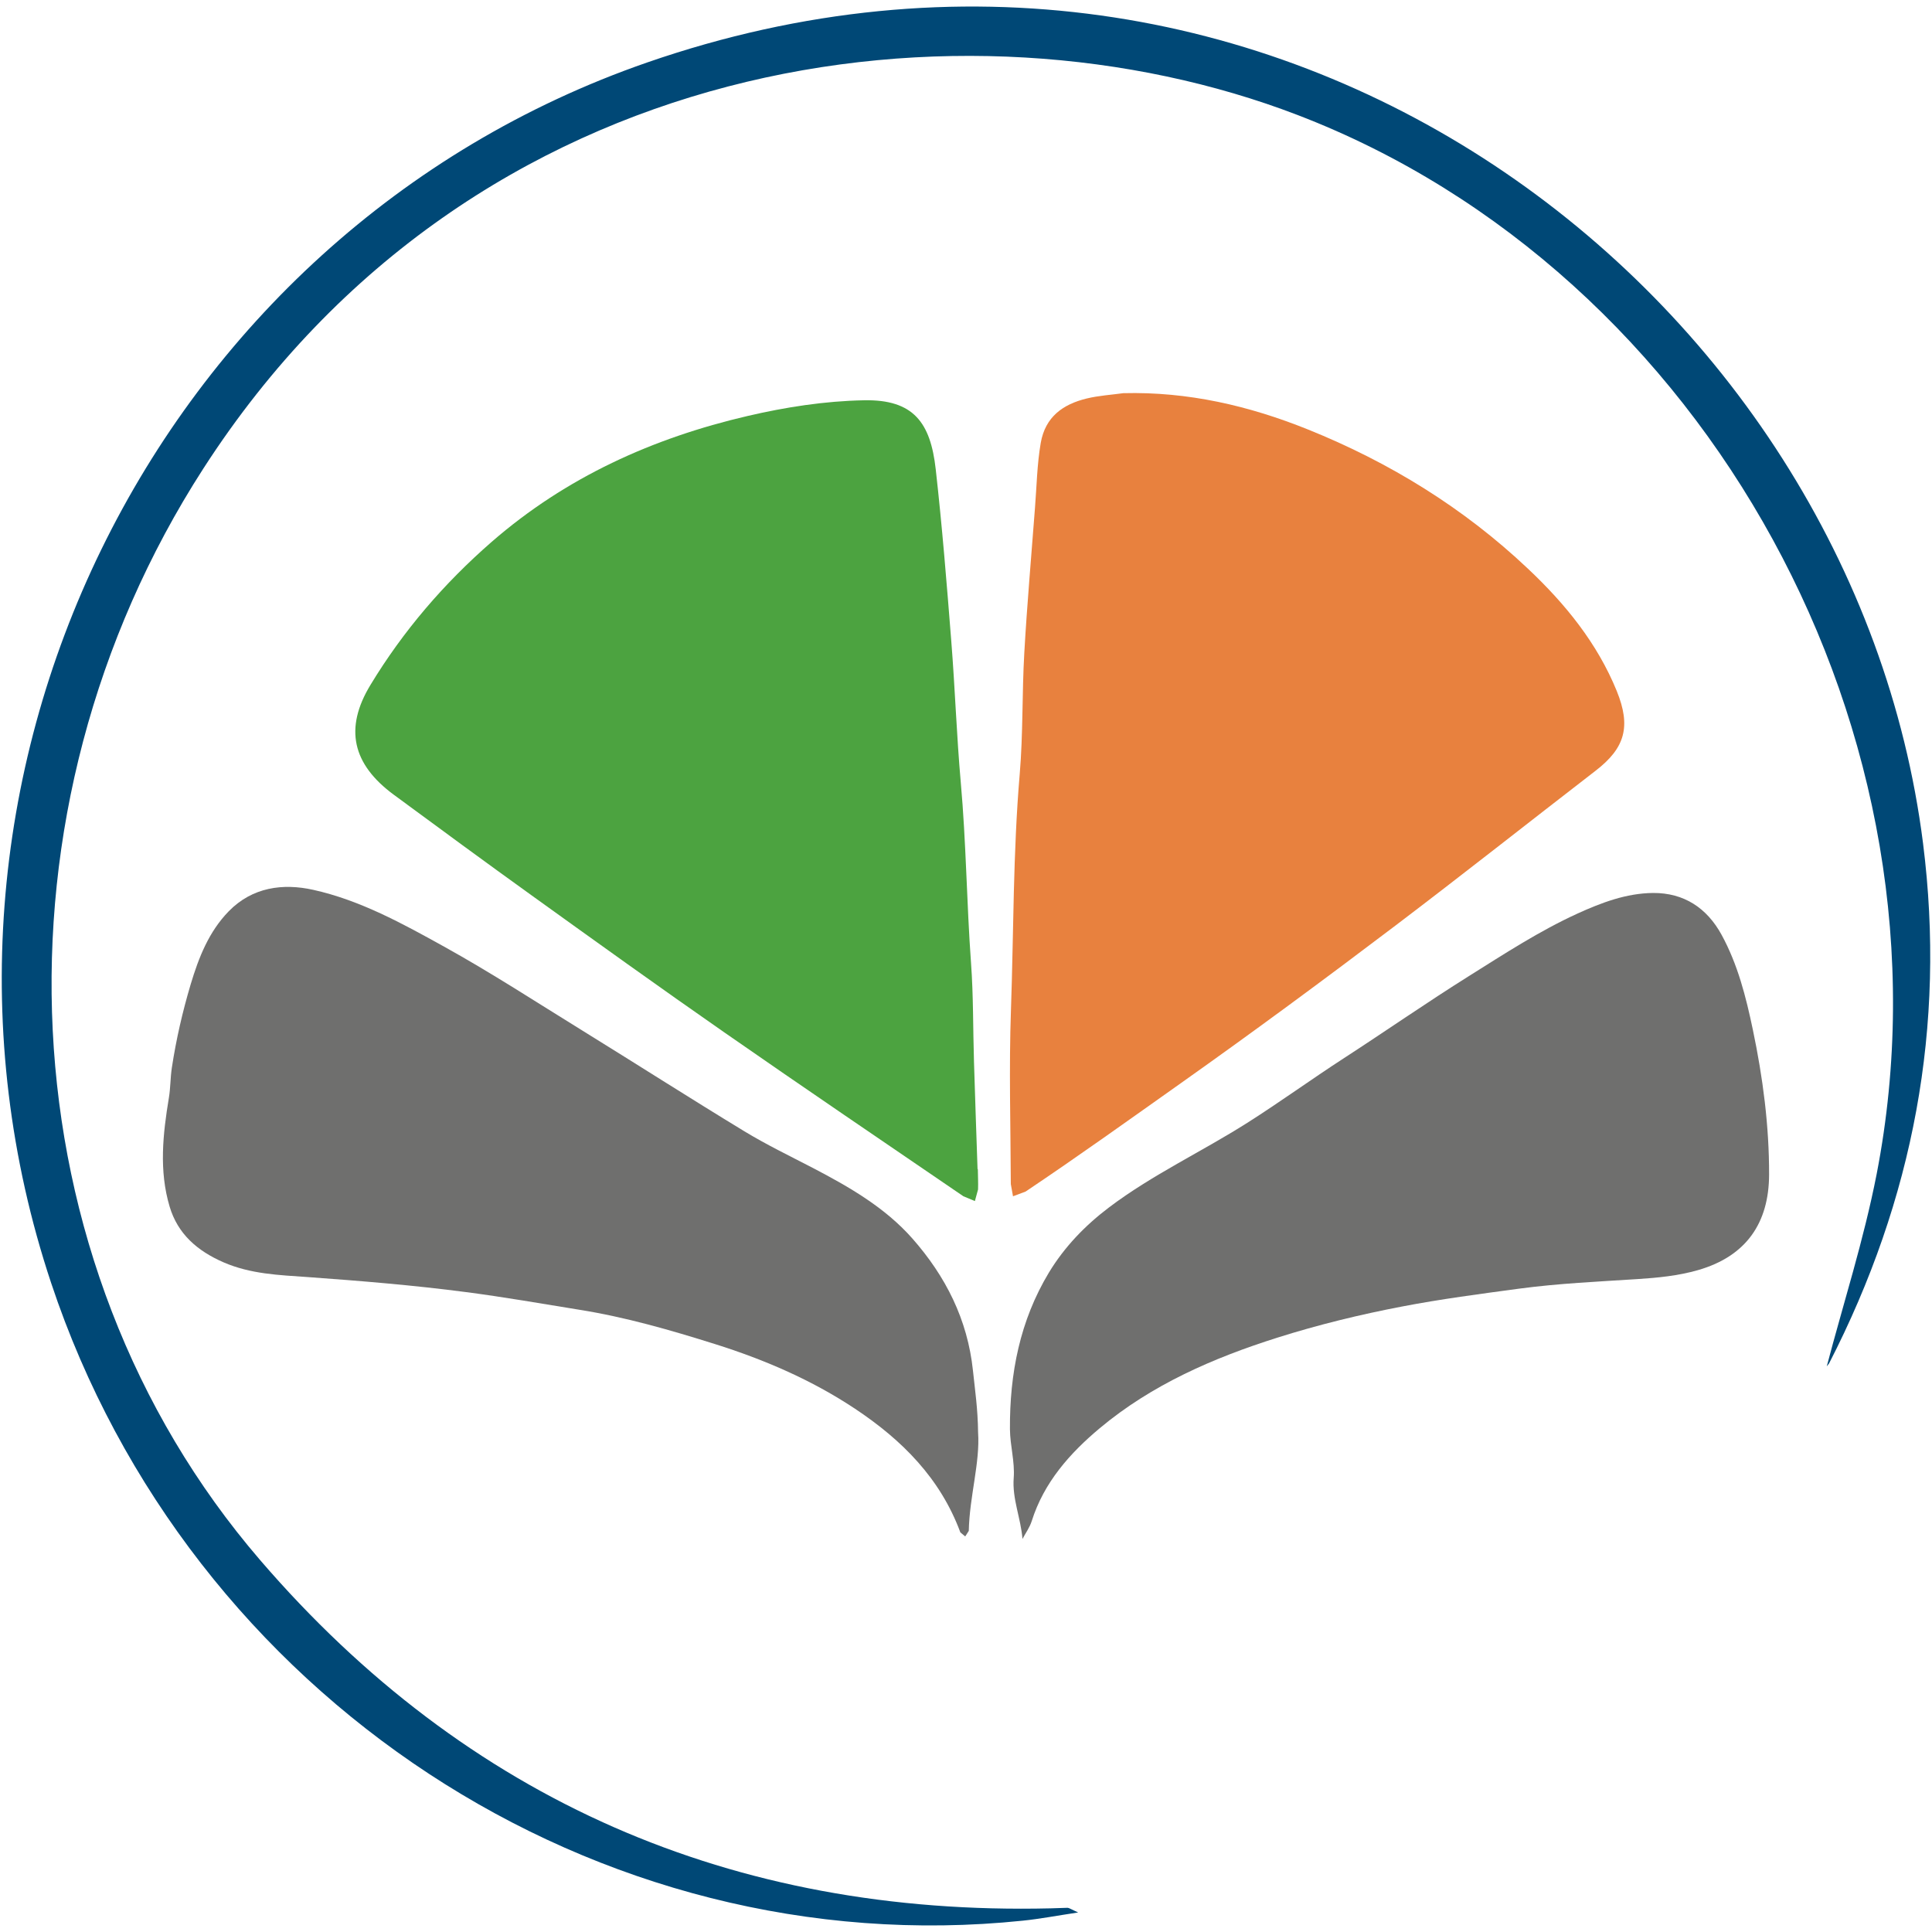
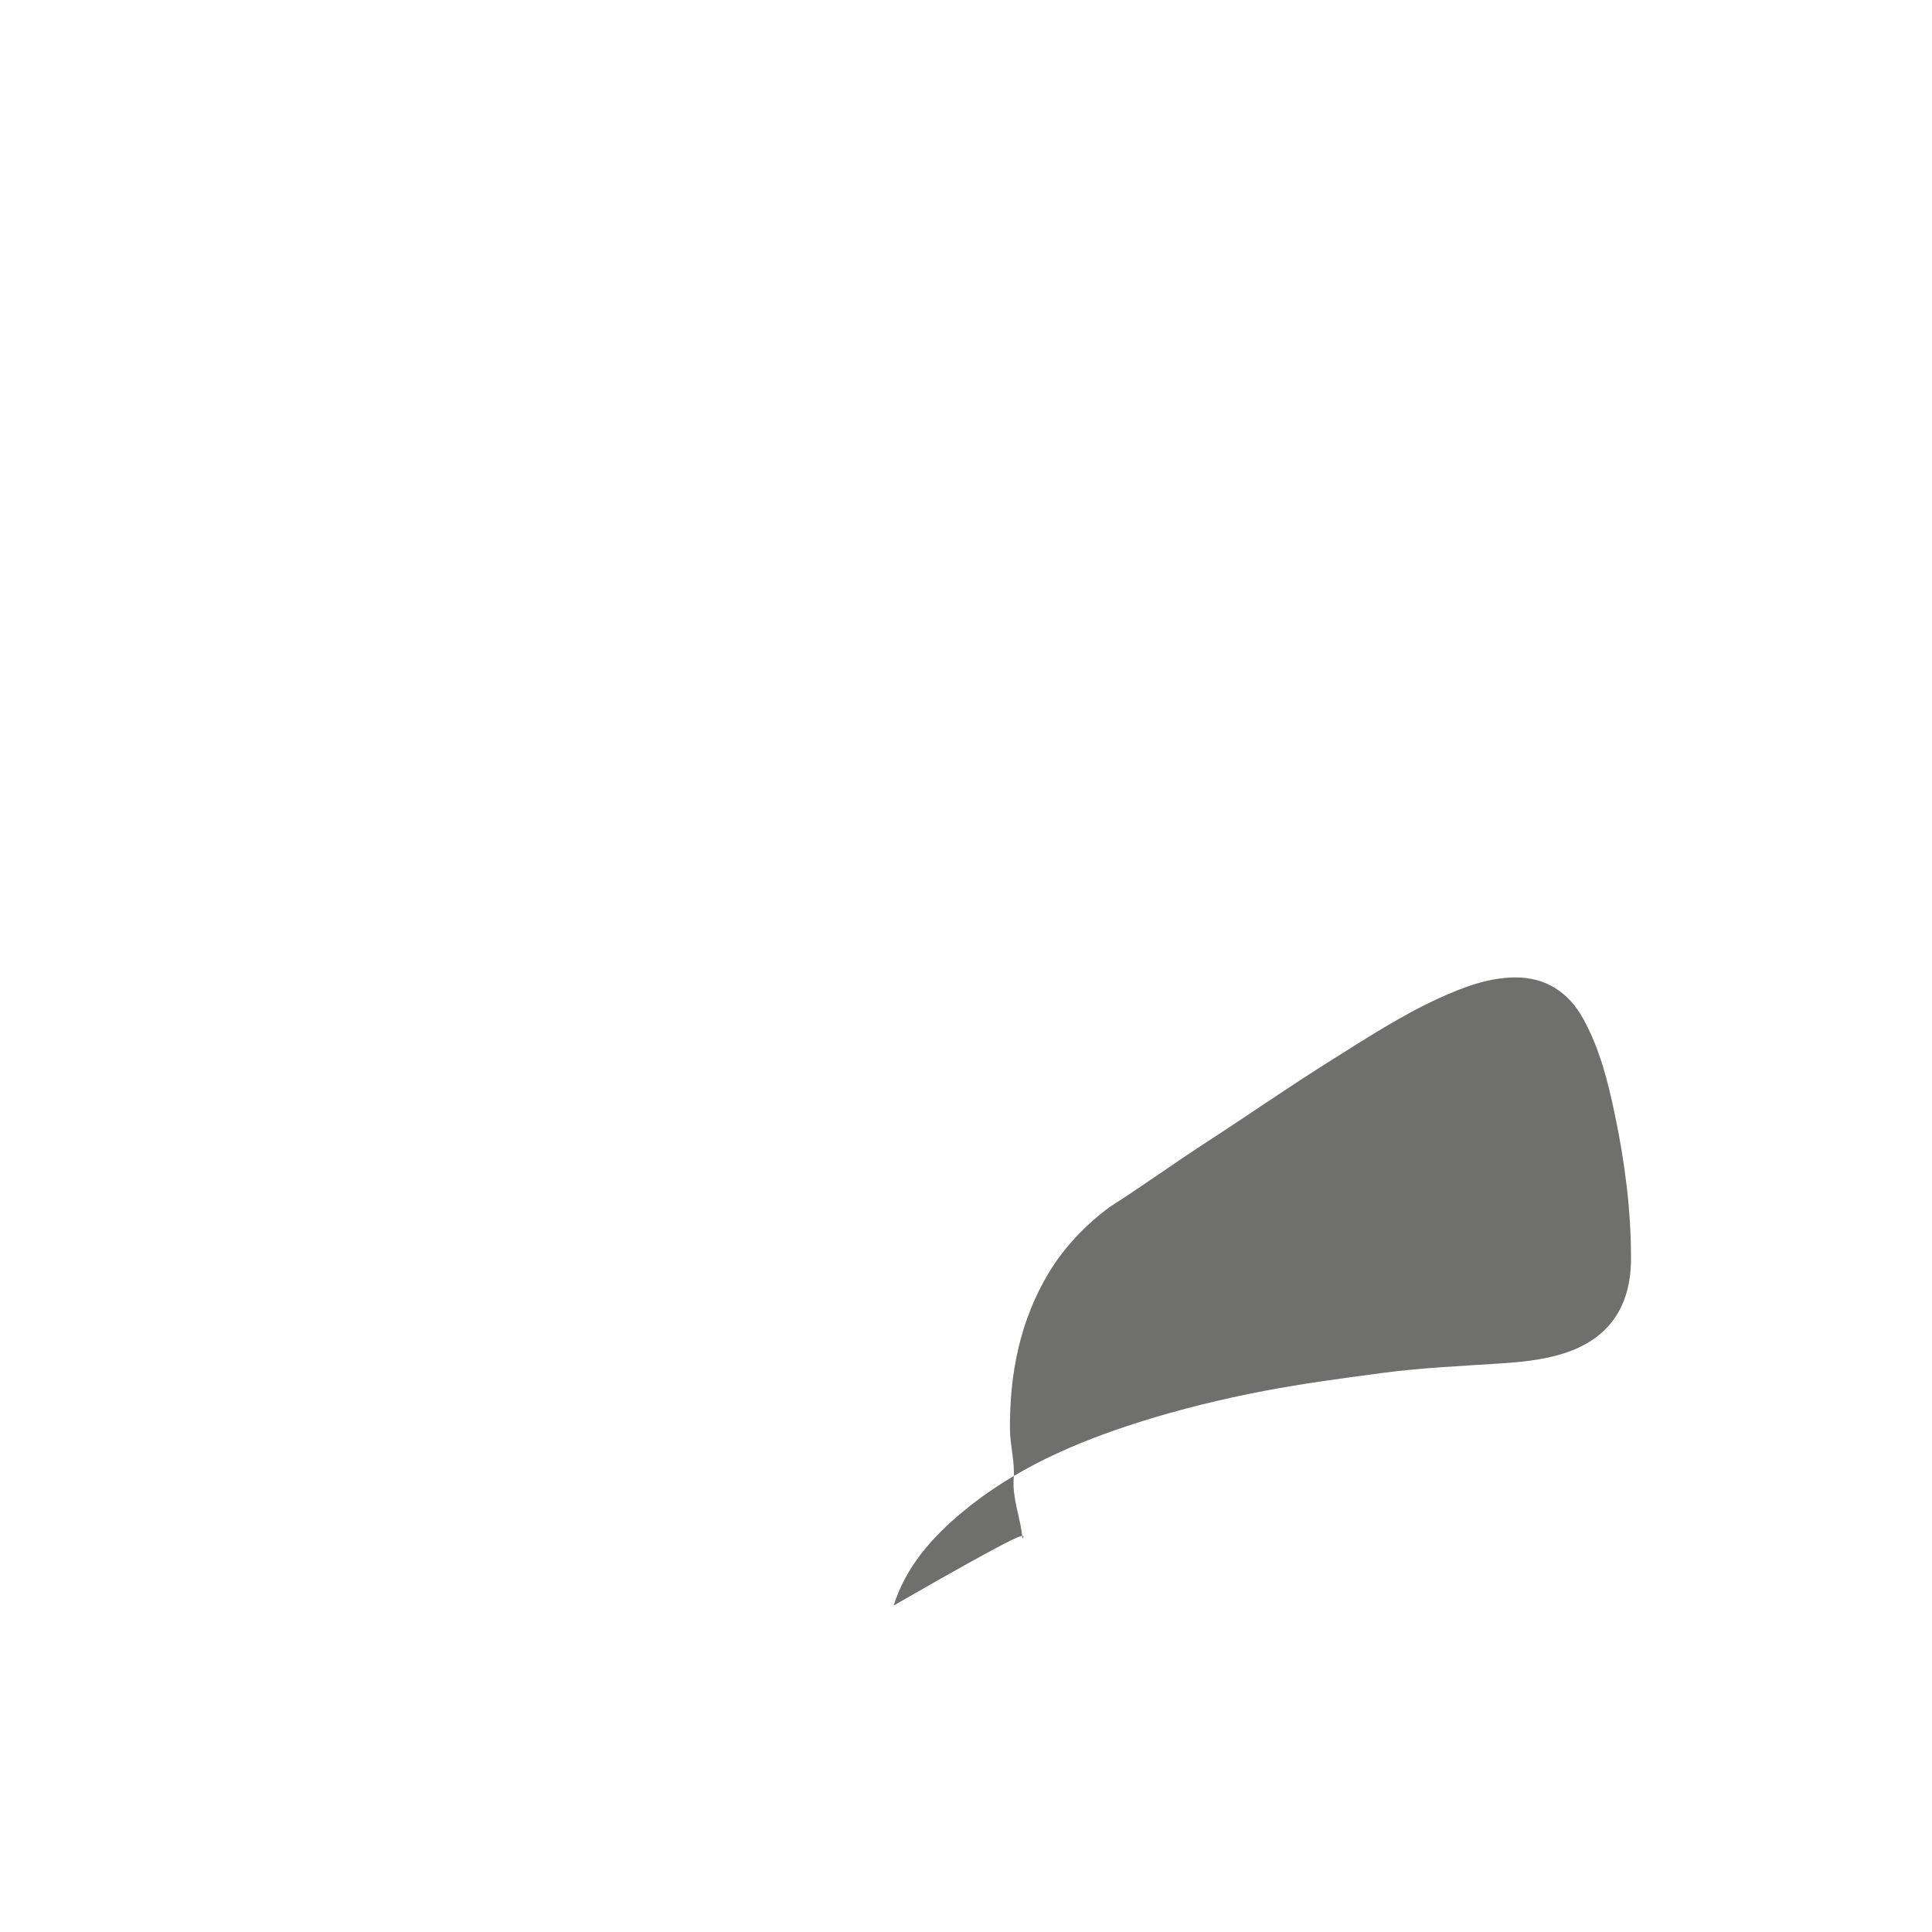
<svg xmlns="http://www.w3.org/2000/svg" version="1.1" id="Ebene_1" x="0px" y="0px" width="547.014px" height="547.014px" viewBox="0 0 547.014 547.014" enable-background="new 0 0 547.014 547.014" xml:space="preserve">
  <g>
-     <path fill="#004876" d="M517.216,386.87c4.596-17.491,10.491-35.777,14.136-54.491   C555.398,208.467,483.435,77.106,367.395,32.564   C273.714-3.408,134.287,13.618,57.535,132.723   c-62.286,96.649-56.702,224.363,16.114,308.987   c58.447,67.93,133.764,100.76,223.781,98.607l4.828-0.155   c0.465,0.019,0.931,0.388,3.006,1.318c-6.186,0.932-10.918,1.843-15.688,2.327   C168.979,556.355,53.521,480.553,14.485,363.271   C-32.617,221.75,43.166,66.286,183.174,17.71   c177.318-61.511,341.586,65.157,361.307,221.085   c6.535,51.777-2.773,100.837-26.605,147.223L517.216,386.87z" />
    <g>
-       <path fill="#E8813E" d="M318.055,111.32c18.286-0.465,35.603,3.568,52.222,10.259    c23.134,9.308,44.155,22.242,62.344,39.443    c10.53,9.928,19.586,21.02,25.132,34.614c4.053,9.987,2.443,16.095-5.973,22.572    c-18.946,14.622-37.717,29.476-56.779,43.923    c-19.954,15.125-40.102,29.999-60.541,44.465    c-14.621,10.355-29.185,20.788-44.077,30.775l-3.568,1.337l-0.62-3.451    c-0.058-16.425-0.543-32.869,0.039-49.275c0.776-22.262,0.582-44.562,2.482-66.805    c0.969-11.401,0.64-22.921,1.299-34.362c0.776-13.69,1.998-27.381,3.025-41.052    c0.485-6.127,0.582-12.295,1.629-18.364c1.299-7.407,6.302-10.936,12.992-12.566    C311.093,111.999,314.7,111.786,318.055,111.32" />
-       <path fill="#4CA340" d="M276.859,331.024c0.019,1.921,0.135,3.841,0.058,5.76    l-0.892,3.276l-3.258-1.356c-22.591-15.436-45.241-30.775-67.697-46.405    c-18.286-12.721-36.398-25.733-54.491-38.746    c-13.109-9.424-26.121-18.985-39.094-28.544    c-11.732-8.648-14.059-18.79-6.593-31.084    c9.269-15.3,20.788-28.72,34.343-40.529    c21.059-18.305,45.609-29.379,72.447-35.622    c10.762-2.502,21.777-4.228,32.908-4.441    c14.117-0.291,18.868,6.379,20.342,19.489    c1.823,16.172,3.122,32.384,4.402,48.614    c1.066,13.342,1.512,26.761,2.695,40.102    c1.532,17.046,1.668,34.169,2.909,51.215c0.679,9.269,0.543,18.615,0.834,27.924    c0.31,10.103,0.66,20.225,1.008,30.347H276.859z" />
-       <path fill="#6F6F6E" d="M276.93,405.559c0.582,8.571-2.424,18.093-2.637,27.886    l-1.008,1.571l-1.377-1.145c-5.663-15.28-16.464-26.12-29.786-34.983    c-12.333-8.202-25.772-13.961-39.714-18.344    c-12.585-3.956-25.268-7.621-38.415-9.715    c-10.646-1.726-21.273-3.587-31.997-4.984    c-14.931-1.959-29.902-3.18-44.911-4.266c-8.067-0.563-16.114-0.834-23.794-4.17    c-7.427-3.238-12.954-8.028-15.261-15.765    c-3.045-10.181-1.92-20.536-0.213-30.833c0.465-2.811,0.407-5.642,0.834-8.493    c1.222-8.028,3.025-15.862,5.333-23.619c2.288-7.621,5.139-14.893,10.782-20.69    c6.69-6.846,15.339-7.97,23.91-6.071c13.283,2.948,25.229,9.522,37.077,16.095    c13.342,7.388,26.121,15.727,39.074,23.717    c15.319,9.463,30.464,19.159,45.842,28.505    c6.244,3.802,12.876,7.001,19.372,10.375    c10.375,5.41,20.575,11.266,28.332,20.09    c9.347,10.626,15.571,22.824,17.103,37.348    C276.038,393.459,276.853,398.83,276.93,405.559" />
-       <path fill="#6F6F6E" d="M289.498,435.73c-0.465-5.894-2.948-11.364-2.482-17.297    c0.349-4.577-1.028-9.115-1.067-13.788c-0.097-15.765,2.831-30.716,11.015-44.31    c4.402-7.272,10.239-13.342,17.065-18.5    c12.255-9.25,26.198-15.726,39.094-23.909    c9.269-5.876,18.151-12.334,27.362-18.306    c11.907-7.718,23.542-15.823,35.584-23.367    c9.987-6.263,19.857-12.701,30.6-17.607    c6.787-3.083,13.788-5.74,21.35-5.817c8.785-0.059,15.281,4.266,19.43,11.868    c4.577,8.396,6.884,17.51,8.843,26.857c2.851,13.595,4.635,27.265,4.596,41.091    c-0.058,13.535-6.399,23.037-20.148,26.974    c-5.624,1.61-11.403,2.172-17.22,2.541    c-11.131,0.717-22.301,1.221-33.335,2.695    c-11.073,1.494-22.223,2.947-33.198,5.061c-11.887,2.269-23.736,5.158-35.274,8.805    c-18.151,5.739-35.604,13.321-50.341,25.655    c-8.435,7.058-15.804,15.338-19.256,26.294    C291.554,432.454,290.39,434.044,289.498,435.73" />
+       <path fill="#6F6F6E" d="M289.498,435.73c-0.465-5.894-2.948-11.364-2.482-17.297    c0.349-4.577-1.028-9.115-1.067-13.788c-0.097-15.765,2.831-30.716,11.015-44.31    c4.402-7.272,10.239-13.342,17.065-18.5    c9.269-5.876,18.151-12.334,27.362-18.306    c11.907-7.718,23.542-15.823,35.584-23.367    c9.987-6.263,19.857-12.701,30.6-17.607    c6.787-3.083,13.788-5.74,21.35-5.817c8.785-0.059,15.281,4.266,19.43,11.868    c4.577,8.396,6.884,17.51,8.843,26.857c2.851,13.595,4.635,27.265,4.596,41.091    c-0.058,13.535-6.399,23.037-20.148,26.974    c-5.624,1.61-11.403,2.172-17.22,2.541    c-11.131,0.717-22.301,1.221-33.335,2.695    c-11.073,1.494-22.223,2.947-33.198,5.061c-11.887,2.269-23.736,5.158-35.274,8.805    c-18.151,5.739-35.604,13.321-50.341,25.655    c-8.435,7.058-15.804,15.338-19.256,26.294    C291.554,432.454,290.39,434.044,289.498,435.73" />
    </g>
  </g>
</svg>